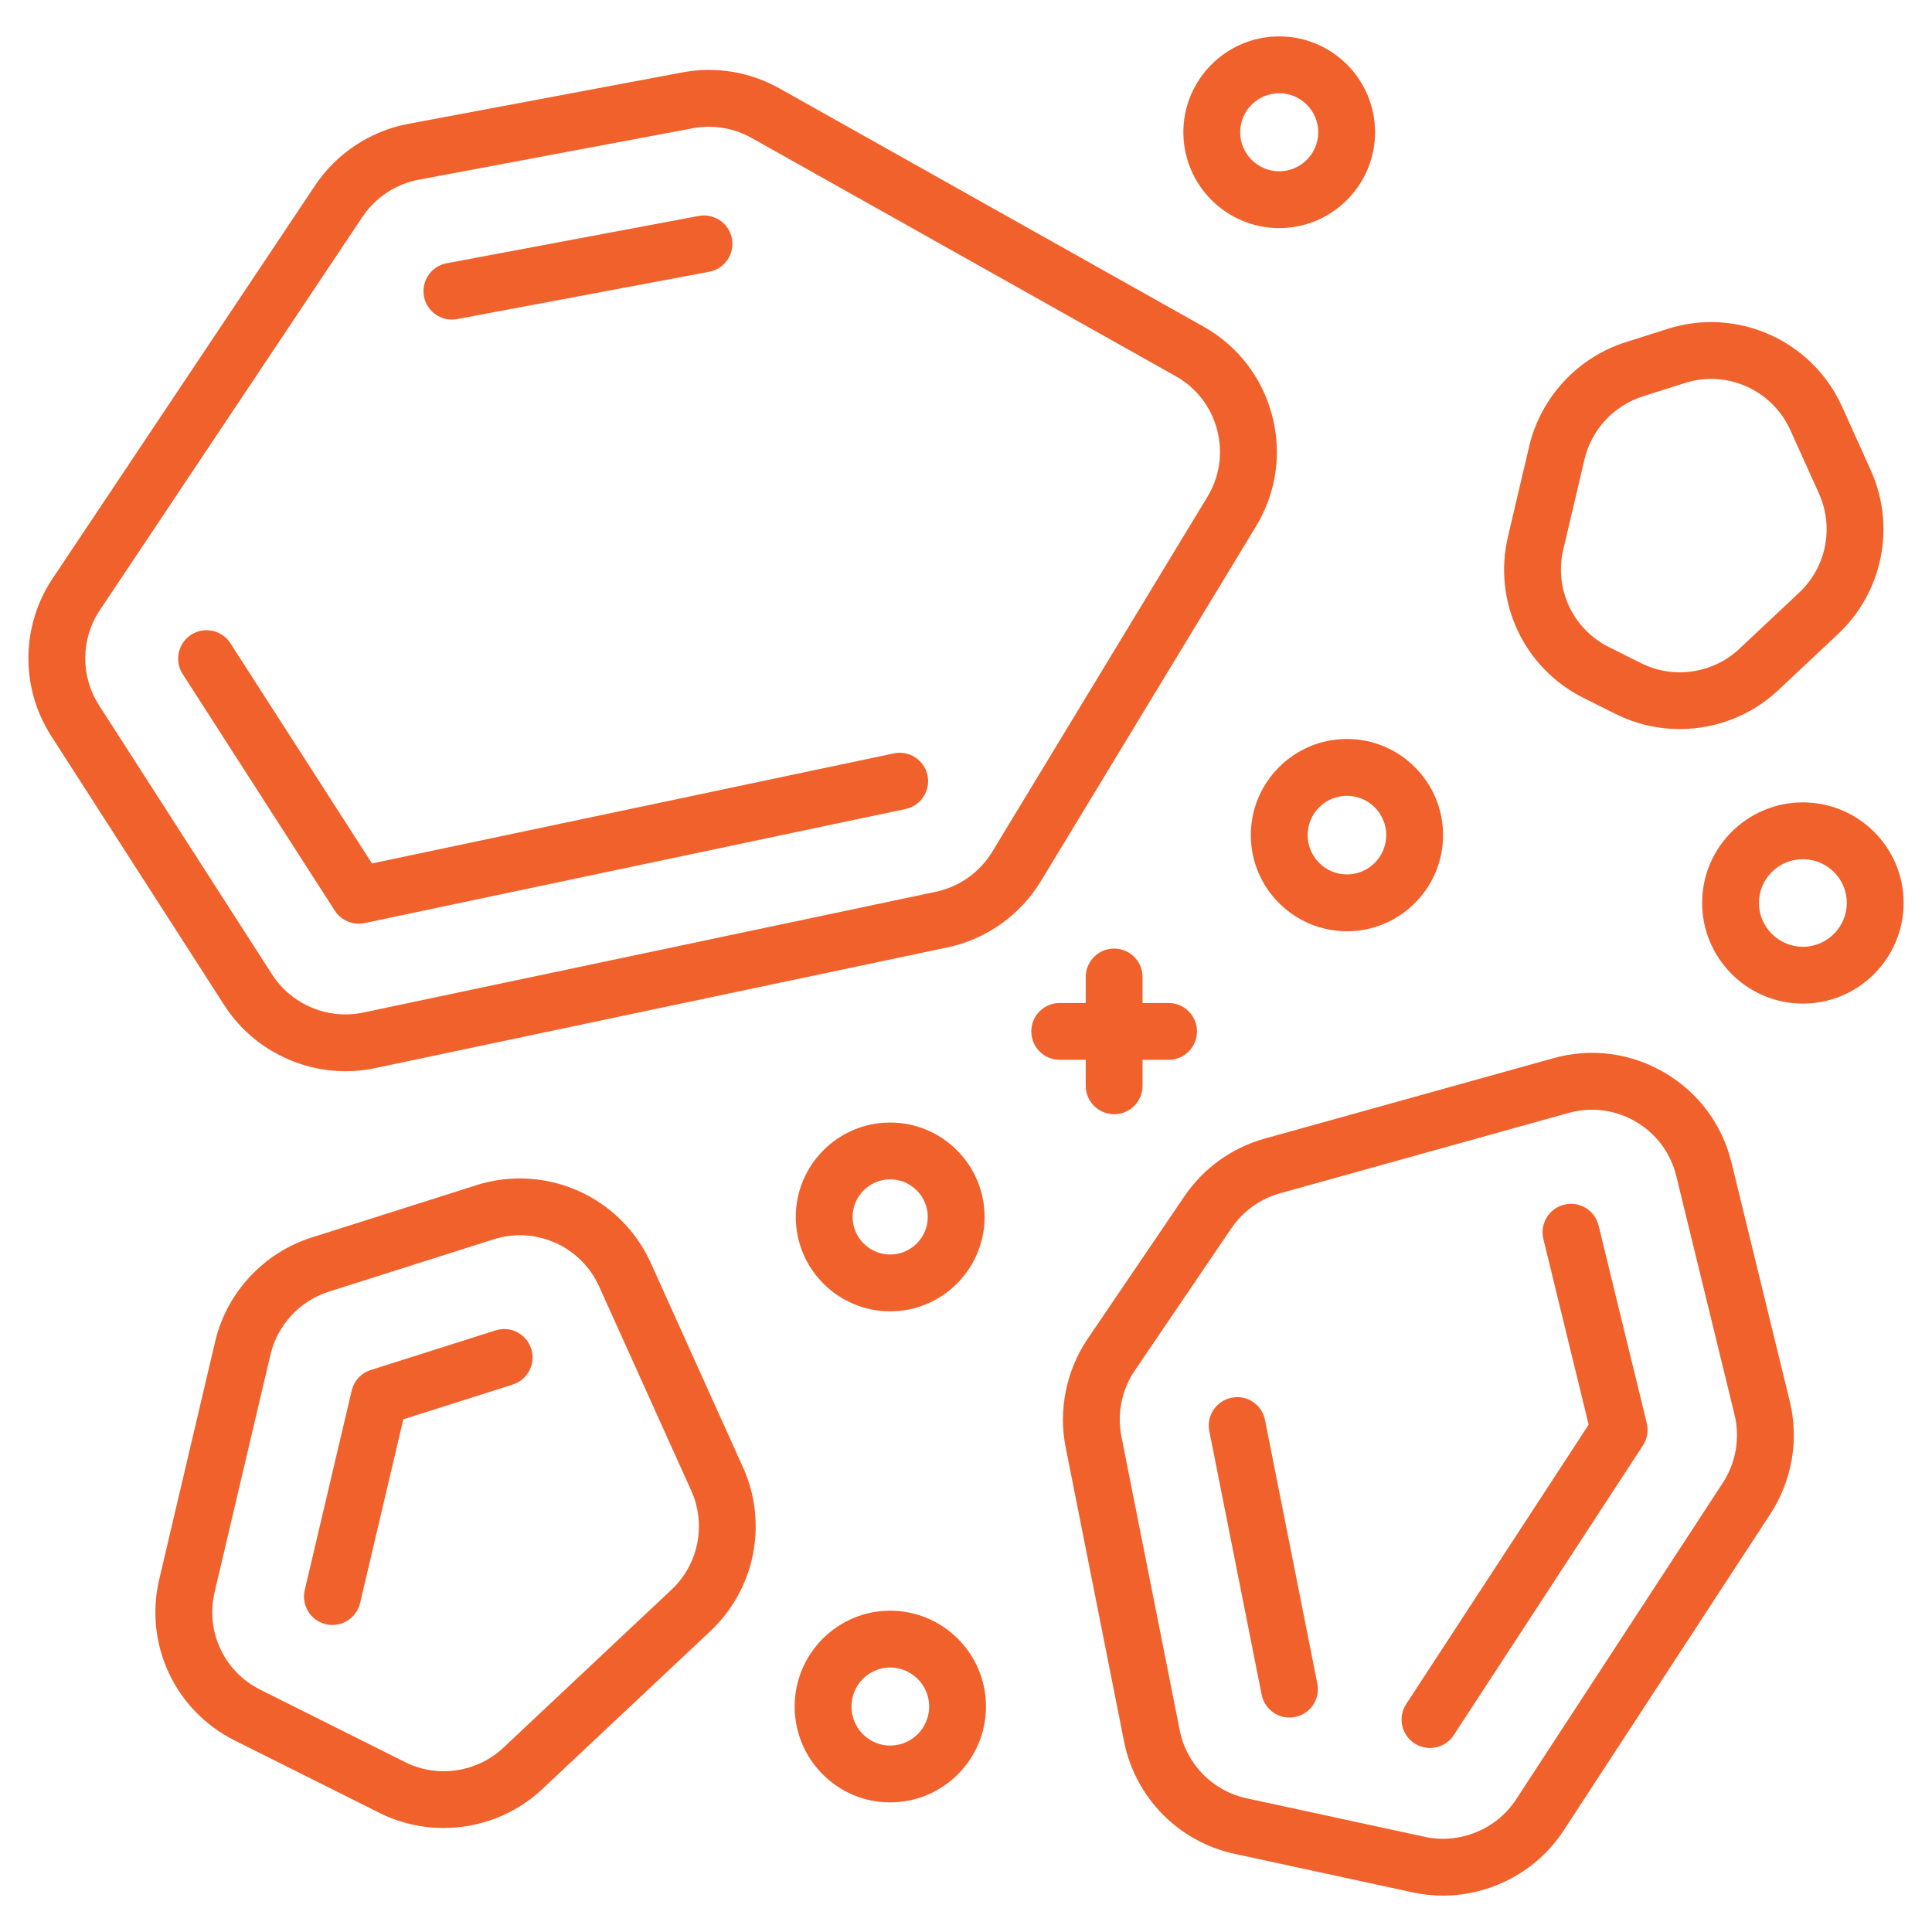
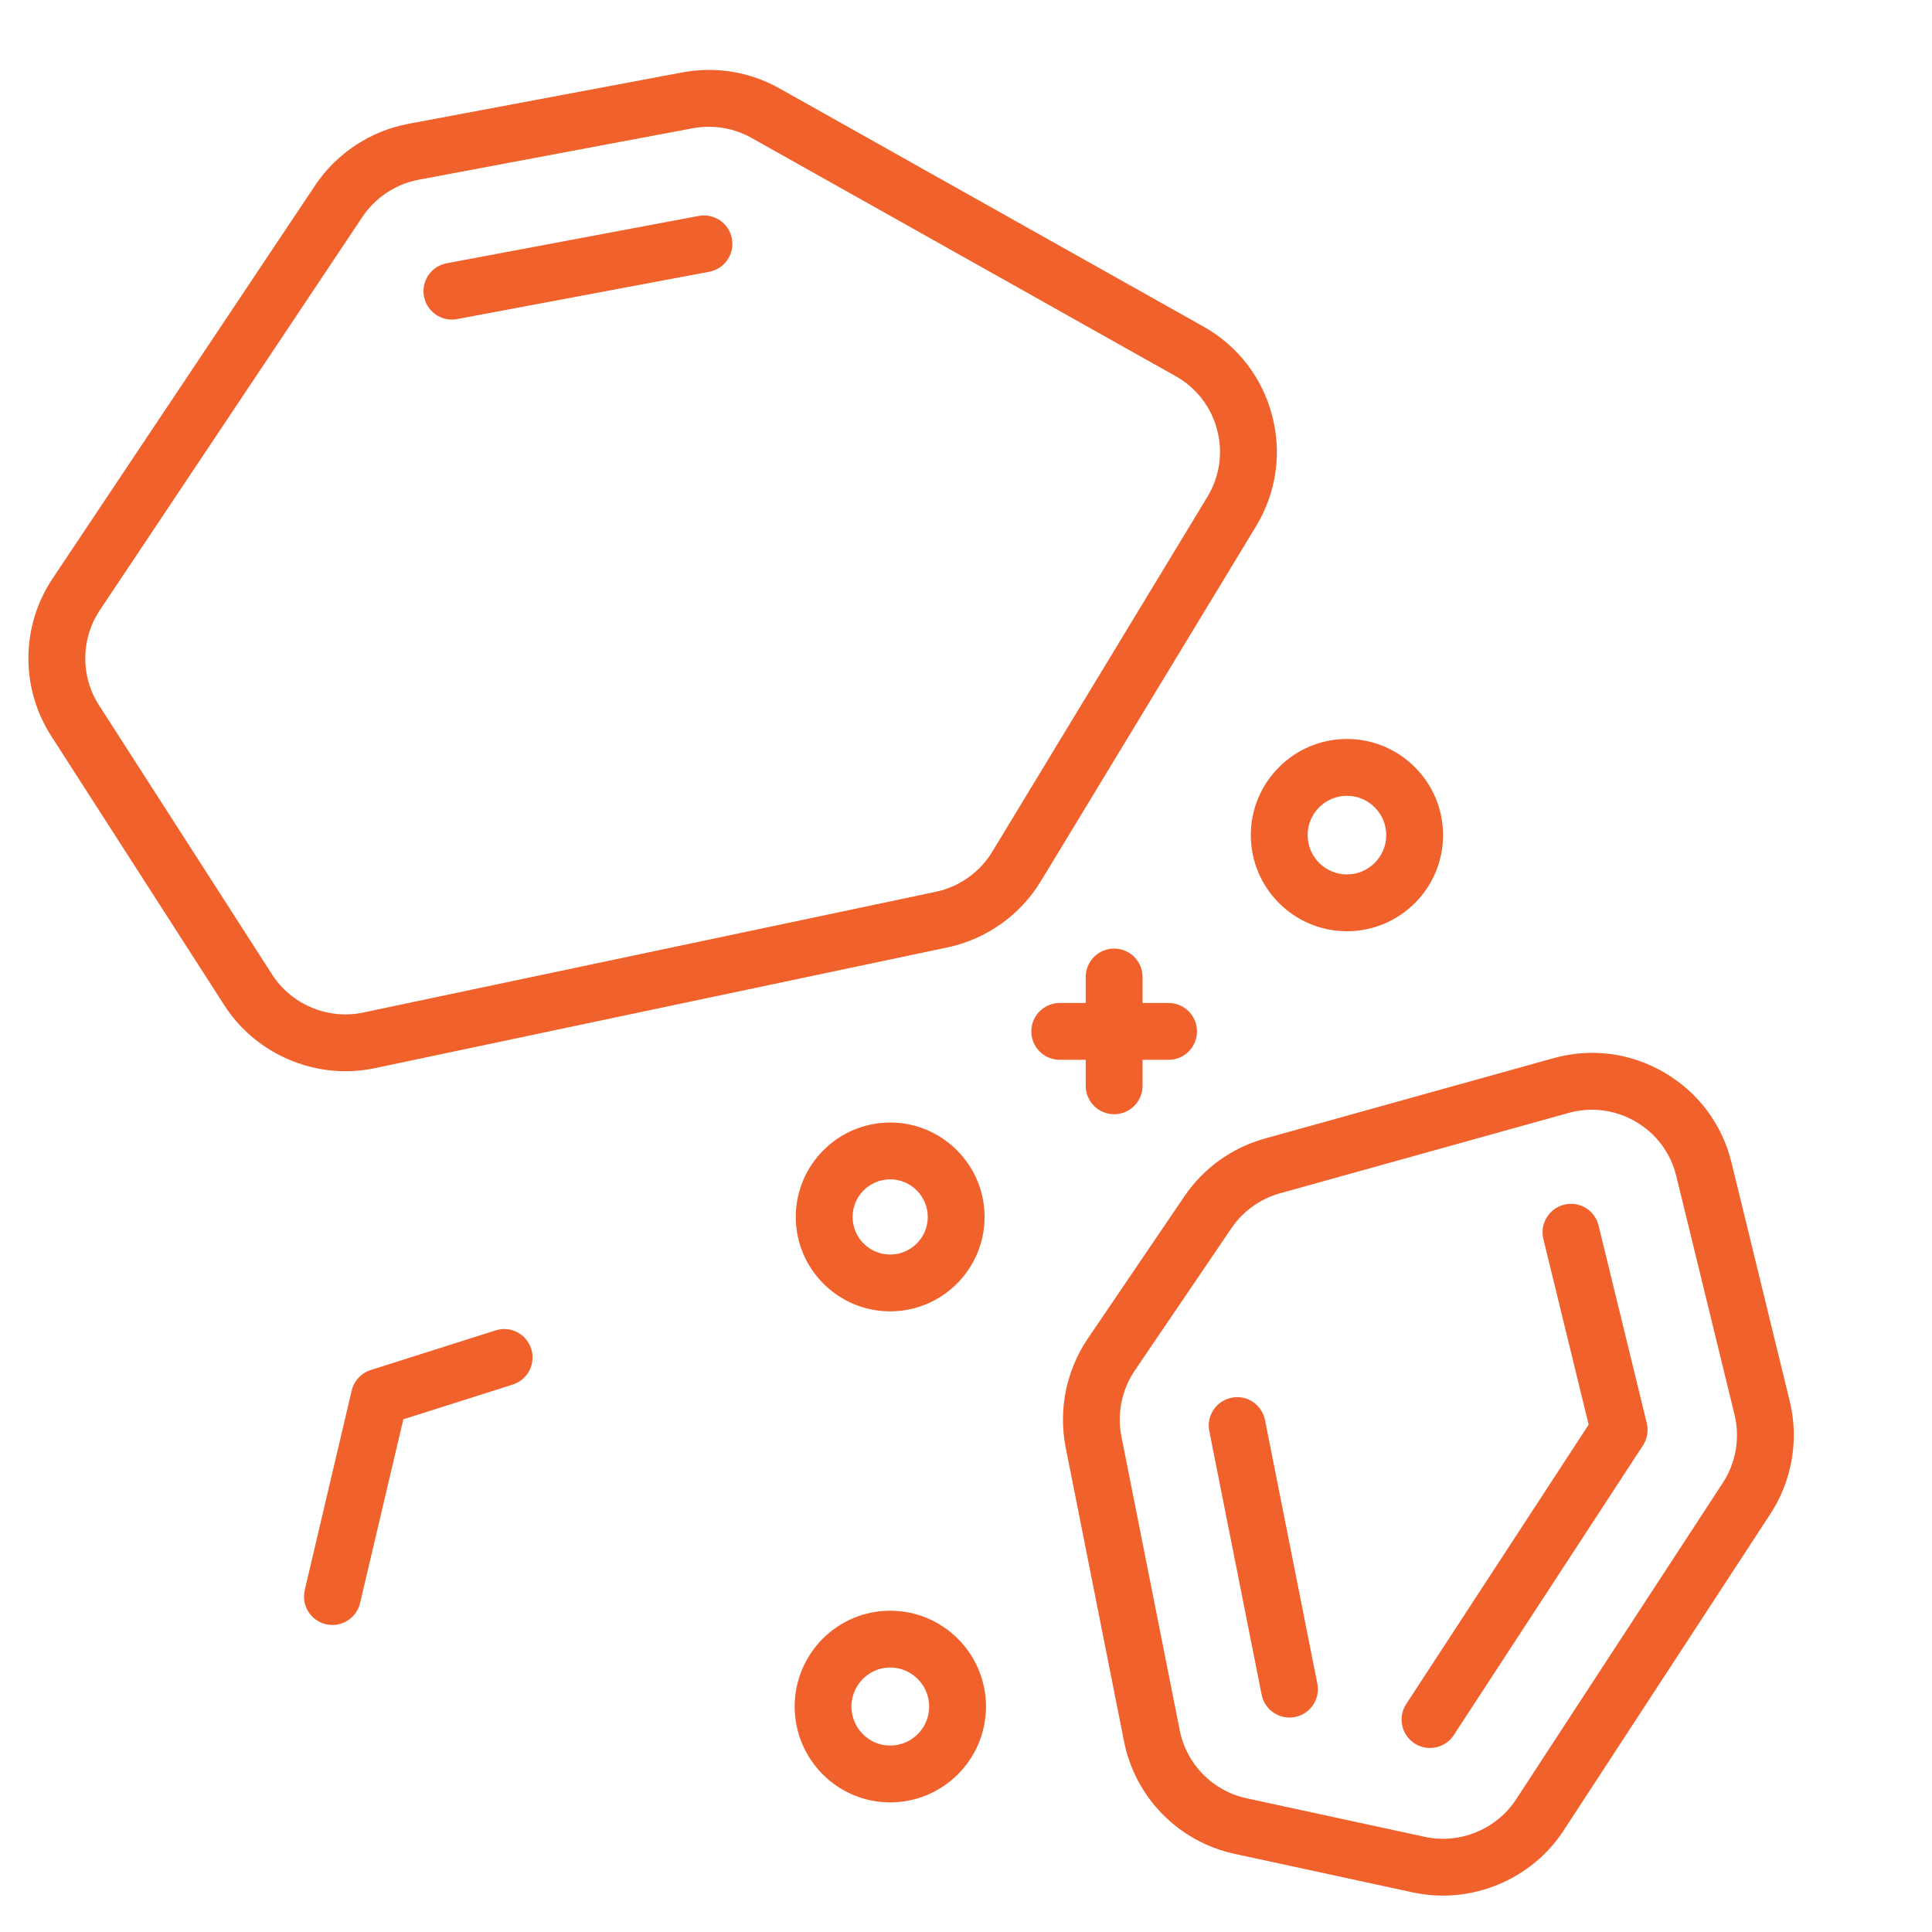
<svg xmlns="http://www.w3.org/2000/svg" width="1200pt" height="1200pt" version="1.1" viewBox="0 0 1200 1200">
  <g fill="#f1612c">
    <path d="m214.63 665.35c-29.953 0-58.75-15.199-75.309-40.98l-107.49-167.2c-19.215-29.898-18.887-68.297 0.828-97.836l163.1-244.23c13.234-19.82 34.277-33.742 57.73-38.156l170.39-31.984c20.594-3.91 41.965-0.344 60.18 9.891l263.45 148c21.266 11.941 36.398 31.539 42.602 55.129 6.203 23.609 2.652 48.098-9.996 68.949l-133.66 220.45c-12.77 21.023-33.863 35.984-57.922 41.051l-355.71 75.016c-6.047 1.289-12.133 1.906-18.18 1.906zm225.69-586.62c-3.309 0-6.637 0.309-9.926 0.914l-170.37 31.984c-14.184 2.672-26.902 11.082-34.898 23.074l-163.09 244.25c-11.926 17.855-12.133 41.066-0.516 59.129l107.5 167.21c12.027 18.715 34.742 28.227 56.527 23.629l355.71-75.016c14.527-3.066 27.297-12.113 35.02-24.816l133.64-220.45c7.652-12.613 9.805-27.418 6.051-41.672-3.738-14.27-12.891-26.109-25.746-33.328l-263.46-148c-8.098-4.551-17.23-6.91-26.453-6.91z" />
-     <path d="m222.78 573.72c-5.93 0-11.547-2.981-14.84-8.102l-94.492-146.98c-5.273-8.203-2.894-19.129 5.289-24.387 8.219-5.289 19.145-2.894 24.387 5.289l87.926 136.75 324.14-68.348c9.531-2.035 18.887 4.102 20.902 13.633s-4.086 18.887-13.633 20.902l-336.05 70.863c-1.203 0.262-2.43 0.383-3.633 0.383z" />
    <path d="m280.67 198.5c-8.324 0-15.734-5.91-17.32-14.391-1.809-9.582 4.496-18.801 14.078-20.594l156.58-29.398c9.598-1.742 18.801 4.496 20.594 14.078 1.809 9.582-4.496 18.801-14.078 20.594l-156.58 29.398c-1.102 0.207-2.188 0.312-3.273 0.312z" />
    <path d="m896.21 1177.4c-6.203 0-12.426-0.637-18.629-1.98l-110.79-23.973c-34.777-7.531-61.73-34.949-68.641-69.863l-36.242-182.57c-4.637-23.246 0.363-47.855 13.684-67.504l60.059-88.461c11.82-17.457 29.539-30.191 49.875-35.844l179.28-49.926c23.523-6.582 48.012-3.359 69.039 8.945 21.043 12.32 35.828 32.156 41.617 55.855l36.172 148.19c5.844 23.867 1.48 49.375-11.977 69.969l-128.48 196.75c-16.617 25.445-45.258 40.406-74.969 40.406zm92.648-488.14c-4.859 0-9.754 0.656-14.578 2l-179.28 49.922c-12.289 3.43-22.988 11.133-30.141 21.68l-60.074 88.461c-8.047 11.875-11.062 26.746-8.273 40.809l36.242 182.59c4.188 21.094 20.473 37.672 41.516 42.223l110.79 23.973c21.578 4.652 44.41-4.652 56.578-23.23l128.48-196.75c8.117-12.441 10.754-27.867 7.223-42.289l-36.172-148.19c-3.5-14.32-12.426-26.316-25.16-33.762-8.398-4.934-17.707-7.43-27.148-7.43zm96.023 241.32h0.172z" />
    <path d="m888.18 1085.7c-3.309 0-6.652-0.93-9.633-2.879-8.152-5.324-10.461-16.25-5.117-24.418l113.31-173.52-28.125-115.31c-2.309-9.477 3.5-19.027 12.961-21.336 9.531-2.344 19.027 3.481 21.336 12.961l29.934 122.74c1.156 4.738 0.293 9.754-2.379 13.84l-117.5 179.93c-3.379 5.184-9.031 7.992-14.789 7.992z" />
    <path d="m800.91 1066.8c-8.254 0-15.629-5.809-17.285-14.219l-32.504-163.7c-1.914-9.547 4.309-18.836 13.871-20.73 9.531-2 18.836 4.309 20.73 13.871l32.504 163.7c1.914 9.547-4.309 18.836-13.871 20.73-1.152 0.246-2.309 0.348-3.445 0.348z" />
-     <path d="m1043.3 452.83c-13.562 0-27.195-3.066-39.773-9.359l-19.938-9.961c-37.156-18.578-56.473-59.816-46.961-100.27l13.184-56.043v-0.016c7.152-30.383 30.09-55.148 59.852-64.609l26.145-8.305c43.137-13.719 89.75 7.082 108.36 48.355l17.77 39.379c15.684 34.727 7.566 75.621-20.199 101.73l-37.191 34.934c-16.875 15.867-38.949 24.16-61.25 24.16zm-59.129-167.56-13.184 56.043c-5.758 24.473 5.91 49.391 28.383 60.629l19.938 9.961c20.113 10.082 44.688 6.445 61.074-8.945l37.172-34.934c16.785-15.785 21.695-40.5 12.219-61.508l-17.77-39.379c-11.27-24.953-39.48-37.551-65.523-29.227l-26.145 8.305c-17.984 5.727-31.84 20.684-36.164 39.055z" />
-     <path d="m275.55 1135.4c-13.547 0-27.176-3.051-39.758-9.34l-89.906-44.961c-37.172-18.578-56.473-59.801-46.961-100.27l34.707-147.54v-0.016c7.152-30.383 30.09-55.148 59.852-64.609l102.4-32.52c43.152-13.684 89.734 7.066 108.36 48.34l57.23 126.86c15.684 34.727 7.566 75.621-20.199 101.73l-104.47 98.18c-16.867 15.852-38.961 24.141-61.262 24.141zm-107.55-294.04-34.707 147.55c-5.758 24.473 5.91 49.391 28.383 60.609l89.906 44.961c20.113 10.082 44.668 6.445 61.074-8.945l104.45-98.18c16.785-15.785 21.695-40.5 12.219-61.508l-57.23-126.86c-11.27-24.953-39.414-37.5-65.523-29.211l-102.4 32.52c-17.992 5.723-31.848 20.684-36.172 39.055z" />
    <path d="m206.48 1009.3c-1.344 0-2.707-0.156-4.066-0.465-9.477-2.242-15.355-11.734-13.133-21.23l29.16-123.89c1.43-6.031 5.93-10.891 11.84-12.77l77.516-24.609c9.359-3 19.234 2.207 22.164 11.477 2.945 9.289-2.188 19.215-11.477 22.164l-67.969 21.578-26.867 114.16c-1.918 8.109-9.172 13.59-17.168 13.59z" />
    <path d="m836.6 578.42c-32.914 0-59.695-26.781-59.695-59.715 0-32.934 26.781-59.715 59.695-59.715 32.934 0 59.715 26.781 59.715 59.715 0 32.938-26.781 59.715-59.715 59.715zm0-84.133c-13.461 0-24.402 10.961-24.402 24.418 0 13.461 10.941 24.418 24.402 24.418 13.461 0 24.418-10.961 24.418-24.418s-10.961-24.418-24.418-24.418z" />
    <path d="m552.9 814.5c-32.328 0-58.629-26.297-58.629-58.629 0-32.328 26.297-58.645 58.629-58.645 32.328 0 58.645 26.316 58.645 58.645 0.004 32.332-26.312 58.629-58.645 58.629zm0-81.98c-12.875 0-23.336 10.477-23.336 23.352s10.461 23.336 23.336 23.336 23.352-10.461 23.352-23.336c0-12.871-10.477-23.352-23.352-23.352z" />
    <path d="m725.82 658.27h-67.605c-9.754 0-17.648-7.894-17.648-17.648 0-9.754 7.894-17.648 17.648-17.648h67.605c9.754 0 17.648 7.894 17.648 17.648 0 9.758-7.894 17.648-17.648 17.648z" />
    <path d="m692.01 692.06c-9.754 0-17.648-7.894-17.648-17.648v-67.59c0-9.754 7.894-17.648 17.648-17.648 9.754 0 17.648 7.894 17.648 17.648v67.59c0 9.754-7.894 17.648-17.648 17.648z" />
-     <path d="m1119.8 623.35c-34.5 0-62.574-28.074-62.574-62.574 0-34.414 28.074-62.402 62.574-62.402s62.574 27.988 62.574 62.402c0 34.5-28.074 62.574-62.574 62.574zm0-89.684c-15.043 0-27.281 12.168-27.281 27.109 0 15.043 12.234 27.281 27.281 27.281 15.043 0 27.281-12.234 27.281-27.281 0-14.941-12.238-27.109-27.281-27.109z" />
-     <path d="m794.55 141.68c-32.828 0-59.543-26.711-59.543-59.543 0-32.828 26.715-59.523 59.543-59.523s59.523 26.695 59.523 59.523c0 32.832-26.691 59.543-59.523 59.543zm0-83.77c-13.375 0-24.246 10.875-24.246 24.23 0 13.375 10.875 24.246 24.246 24.246 13.355 0 24.23-10.875 24.23-24.246 0-13.359-10.875-24.23-24.23-24.23z" />
    <path d="m552.89 1119.5c-32.711 0-59.316-26.711-59.316-59.543 0-32.828 26.609-59.523 59.316-59.523 32.828 0 59.523 26.695 59.523 59.523 0 32.832-26.695 59.543-59.523 59.543zm0-83.773c-13.254 0-24.023 10.875-24.023 24.23 0 13.375 10.77 24.246 24.023 24.246 13.355 0 24.23-10.875 24.23-24.246 0-13.355-10.875-24.23-24.23-24.23z" />
  </g>
</svg>